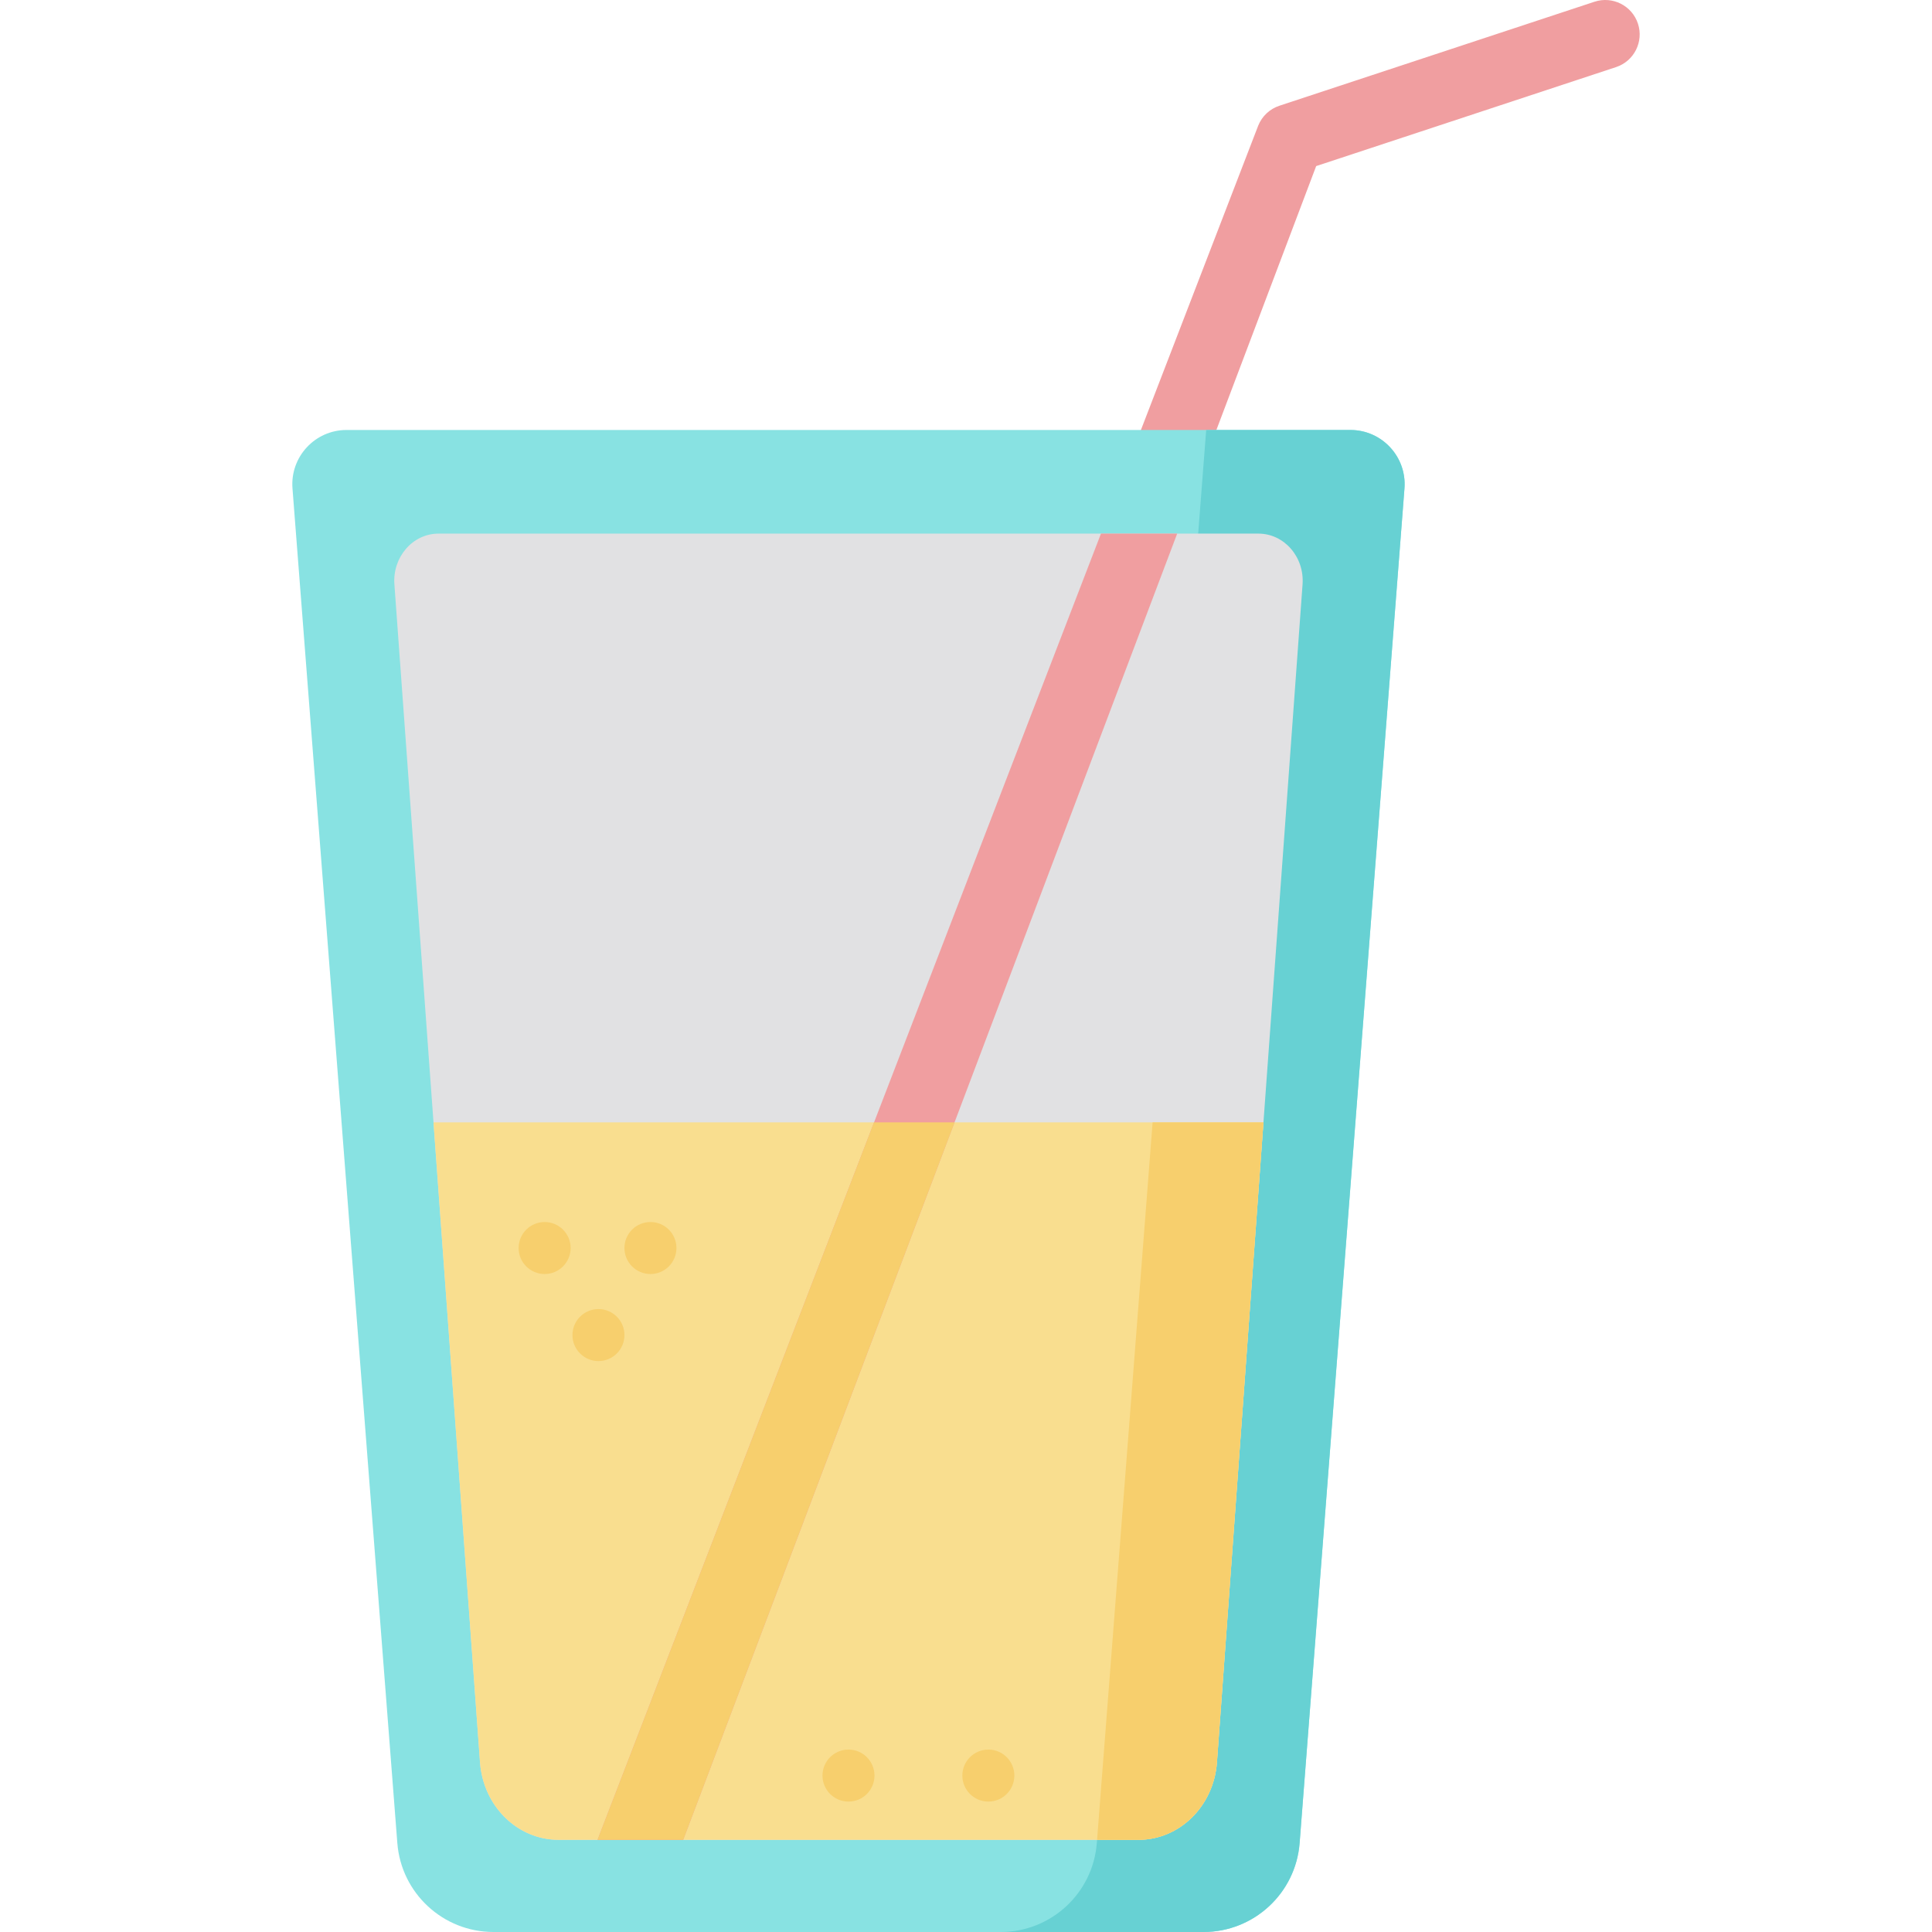
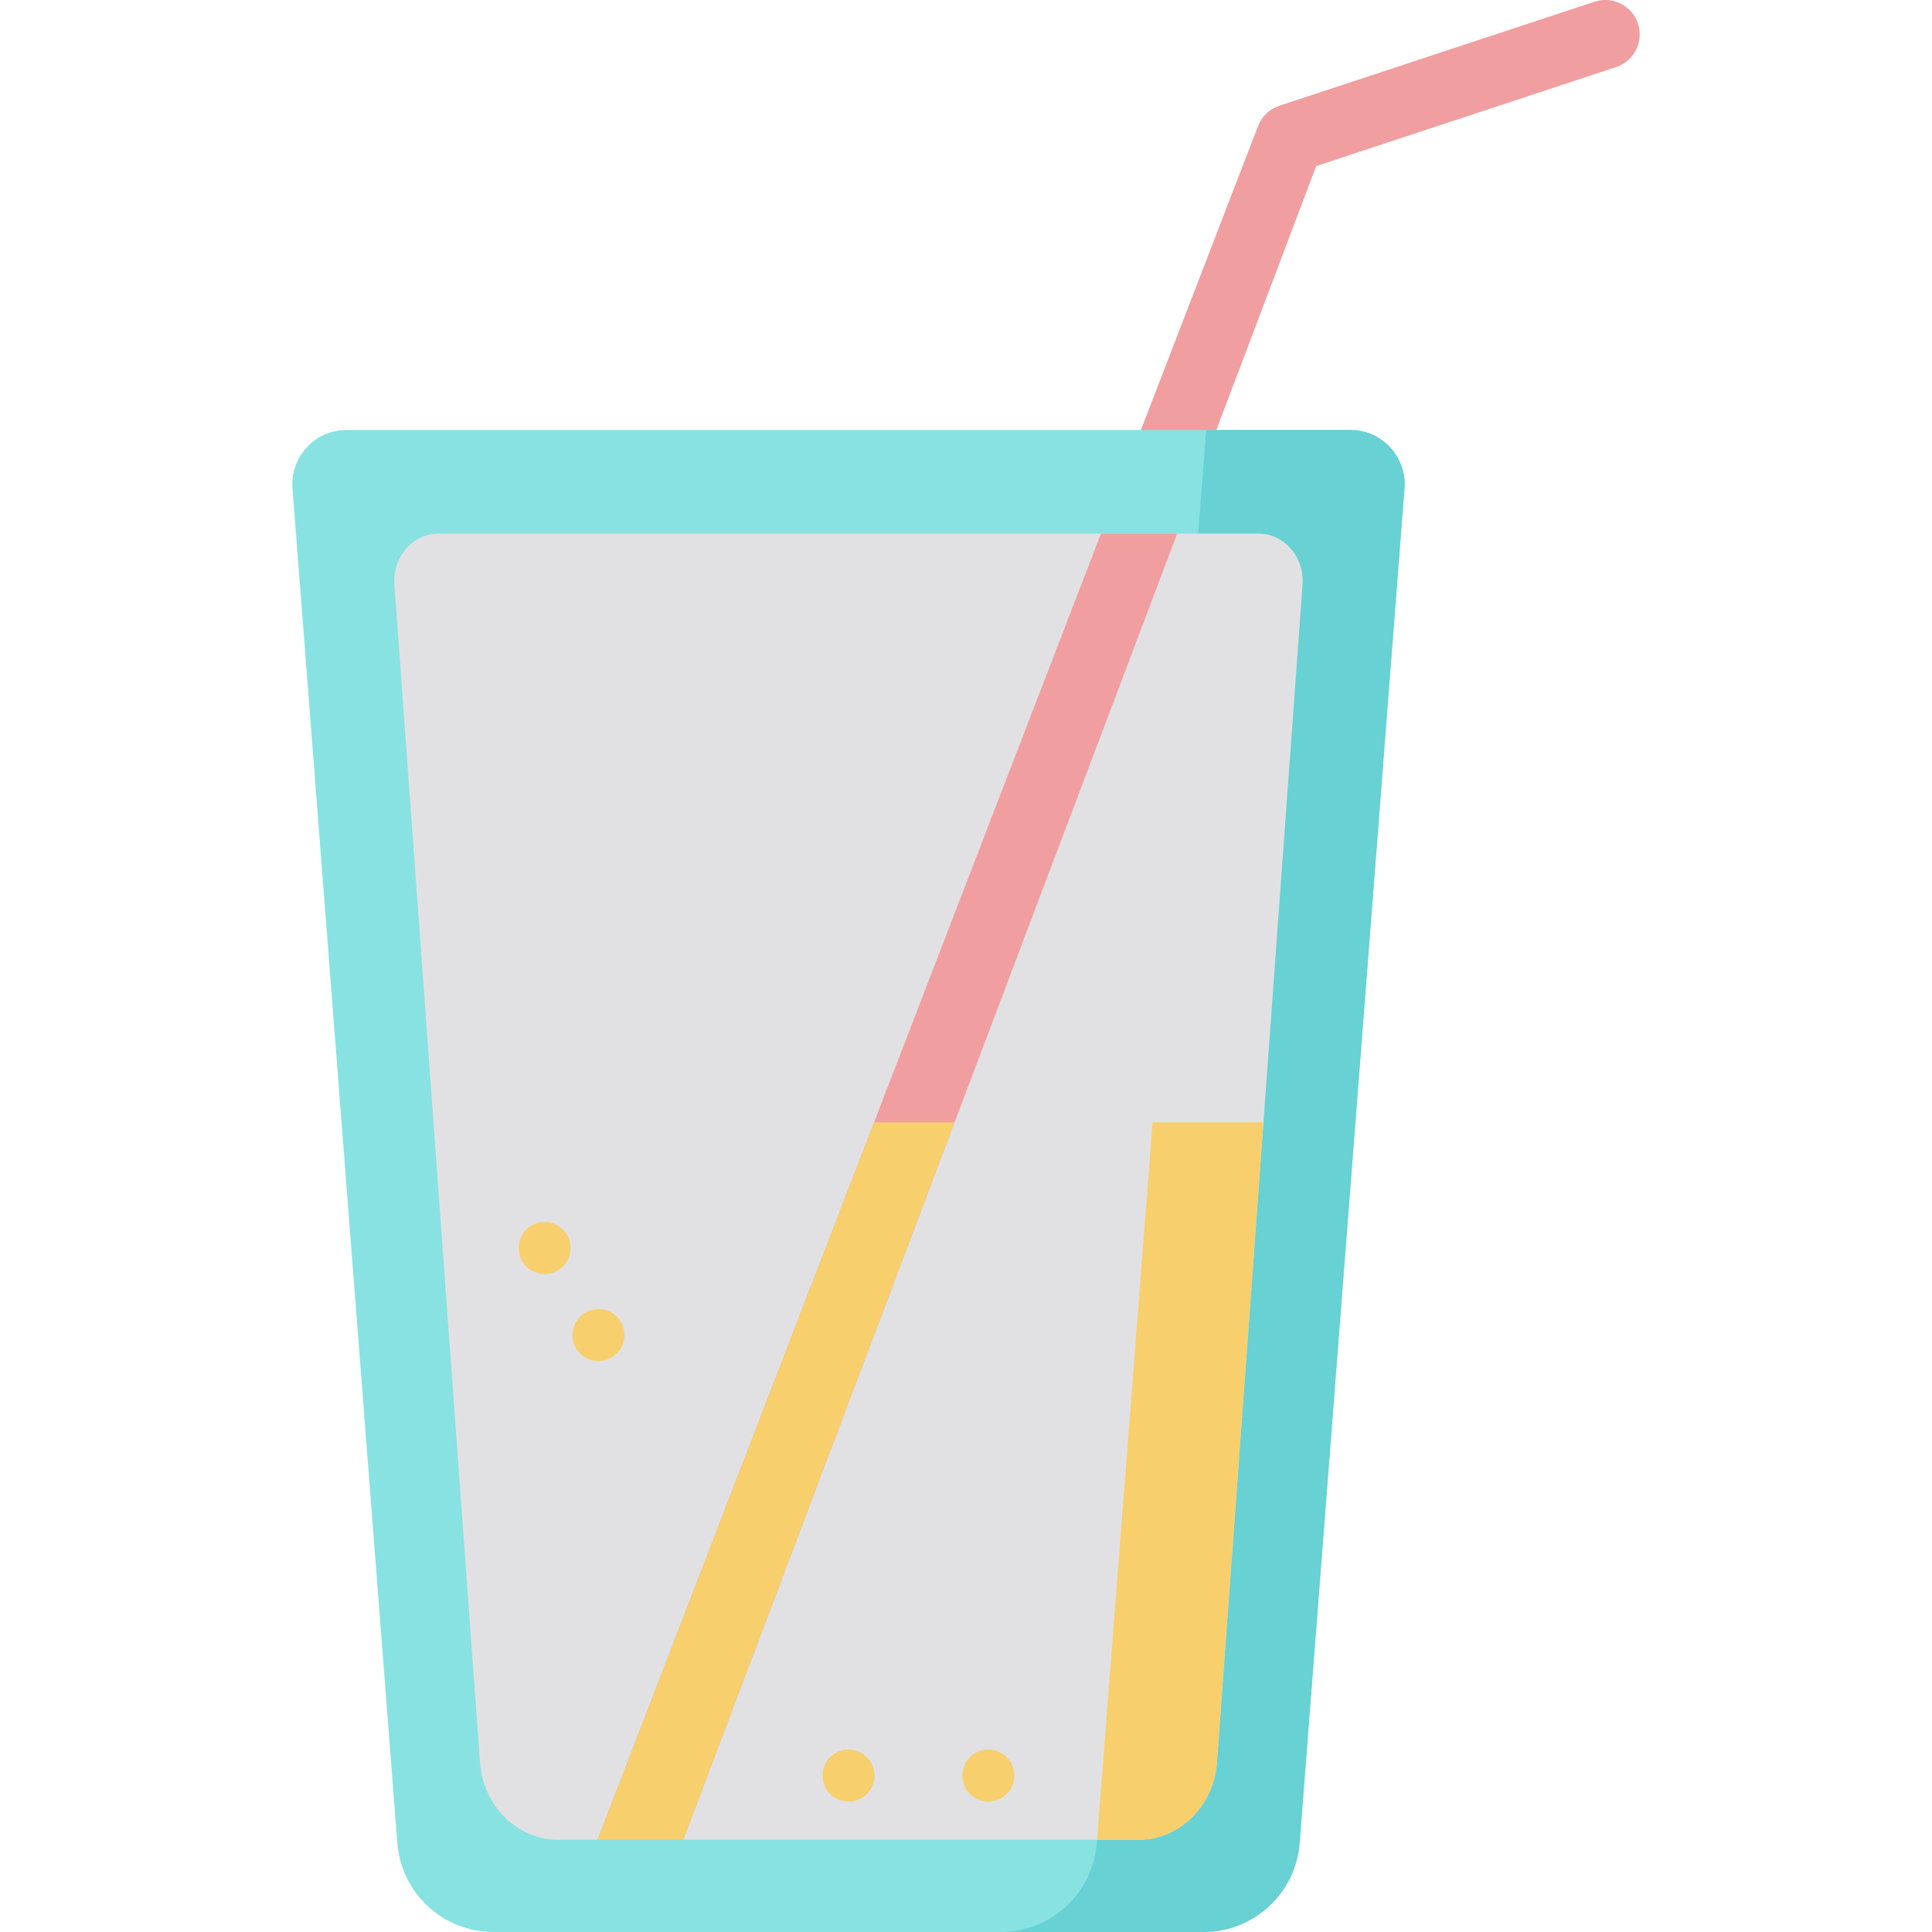
<svg xmlns="http://www.w3.org/2000/svg" height="800px" width="800px" version="1.1" id="Layer_1" viewBox="0 0 512 512" xml:space="preserve">
  <path style="fill:#F09EA0;" d="M158.353,487.576L333.439,33.297c1-2.499,3.053-4.43,5.61-5.273l83.503-27.563  c4.78-1.578,9.94,1.019,11.52,5.802c1.578,4.784-1.019,9.941-5.802,11.52L348.8,44.016l-167.743,443.56  C172.524,487.576,169.837,487.576,158.353,487.576z" />
  <path style="fill:#88E2E2;" d="M318.934,512H130.776c-13.35,0-24.451-10.274-25.481-23.585L77.511,129.433  c-0.647-8.352,5.956-15.485,14.333-15.485h266.021c8.377,0,14.979,7.133,14.333,15.485l-27.784,358.982  C343.385,501.724,332.284,512,318.934,512z" />
  <path style="fill:#67D1D3;" d="M319.655,113.948l-28.983,374.467c-1.03,13.31-12.131,23.585-25.481,23.585h53.742  c13.35,0,24.451-10.274,25.481-23.585l27.784-358.982c0.647-8.352-5.956-15.485-14.333-15.485L319.655,113.948L319.655,113.948z" />
  <path style="fill:#E1E1E3;" d="M301.689,487.576H148.02c-10.903,0-19.969-8.935-20.81-20.511l-22.691-312.188  c-0.528-7.263,4.864-13.466,11.706-13.466h217.261c6.841,0,12.233,6.203,11.706,13.466l-22.691,312.19  C321.658,478.64,312.592,487.576,301.689,487.576z" />
-   <path style="fill:#F9DE8F;" d="M114.882,297.441l12.329,169.625c0.841,11.576,9.907,20.511,20.81,20.511H301.69  c10.903,0,19.969-8.935,20.81-20.511l12.329-169.625H114.882z" />
  <path style="fill:#F09EA0;" d="M291.771,141.41L158.353,487.576c11.483,0,14.171,0,22.704,0l130.911-346.167h-20.196V141.41z" />
  <g>
    <path style="fill:#F7CF6D;" d="M231.634,297.441l-73.281,190.134c11.483,0,14.171,0,22.704,0l71.903-190.134H231.634z" />
    <path style="fill:#F7CF6D;" d="M290.737,487.576h10.953c10.903,0,19.969-8.935,20.81-20.511L334.83,297.44h-29.376L290.737,487.576   z" />
-     <circle style="fill:#F7CF6D;" cx="172.374" cy="330.739" r="6.891" />
    <circle style="fill:#F7CF6D;" cx="158.596" cy="353.807" r="6.891" />
    <circle style="fill:#F7CF6D;" cx="224.858" cy="470.547" r="6.891" />
    <circle style="fill:#F7CF6D;" cx="261.923" cy="470.547" r="6.891" />
    <circle style="fill:#F7CF6D;" cx="144.332" cy="330.739" r="6.891" />
  </g>
</svg>